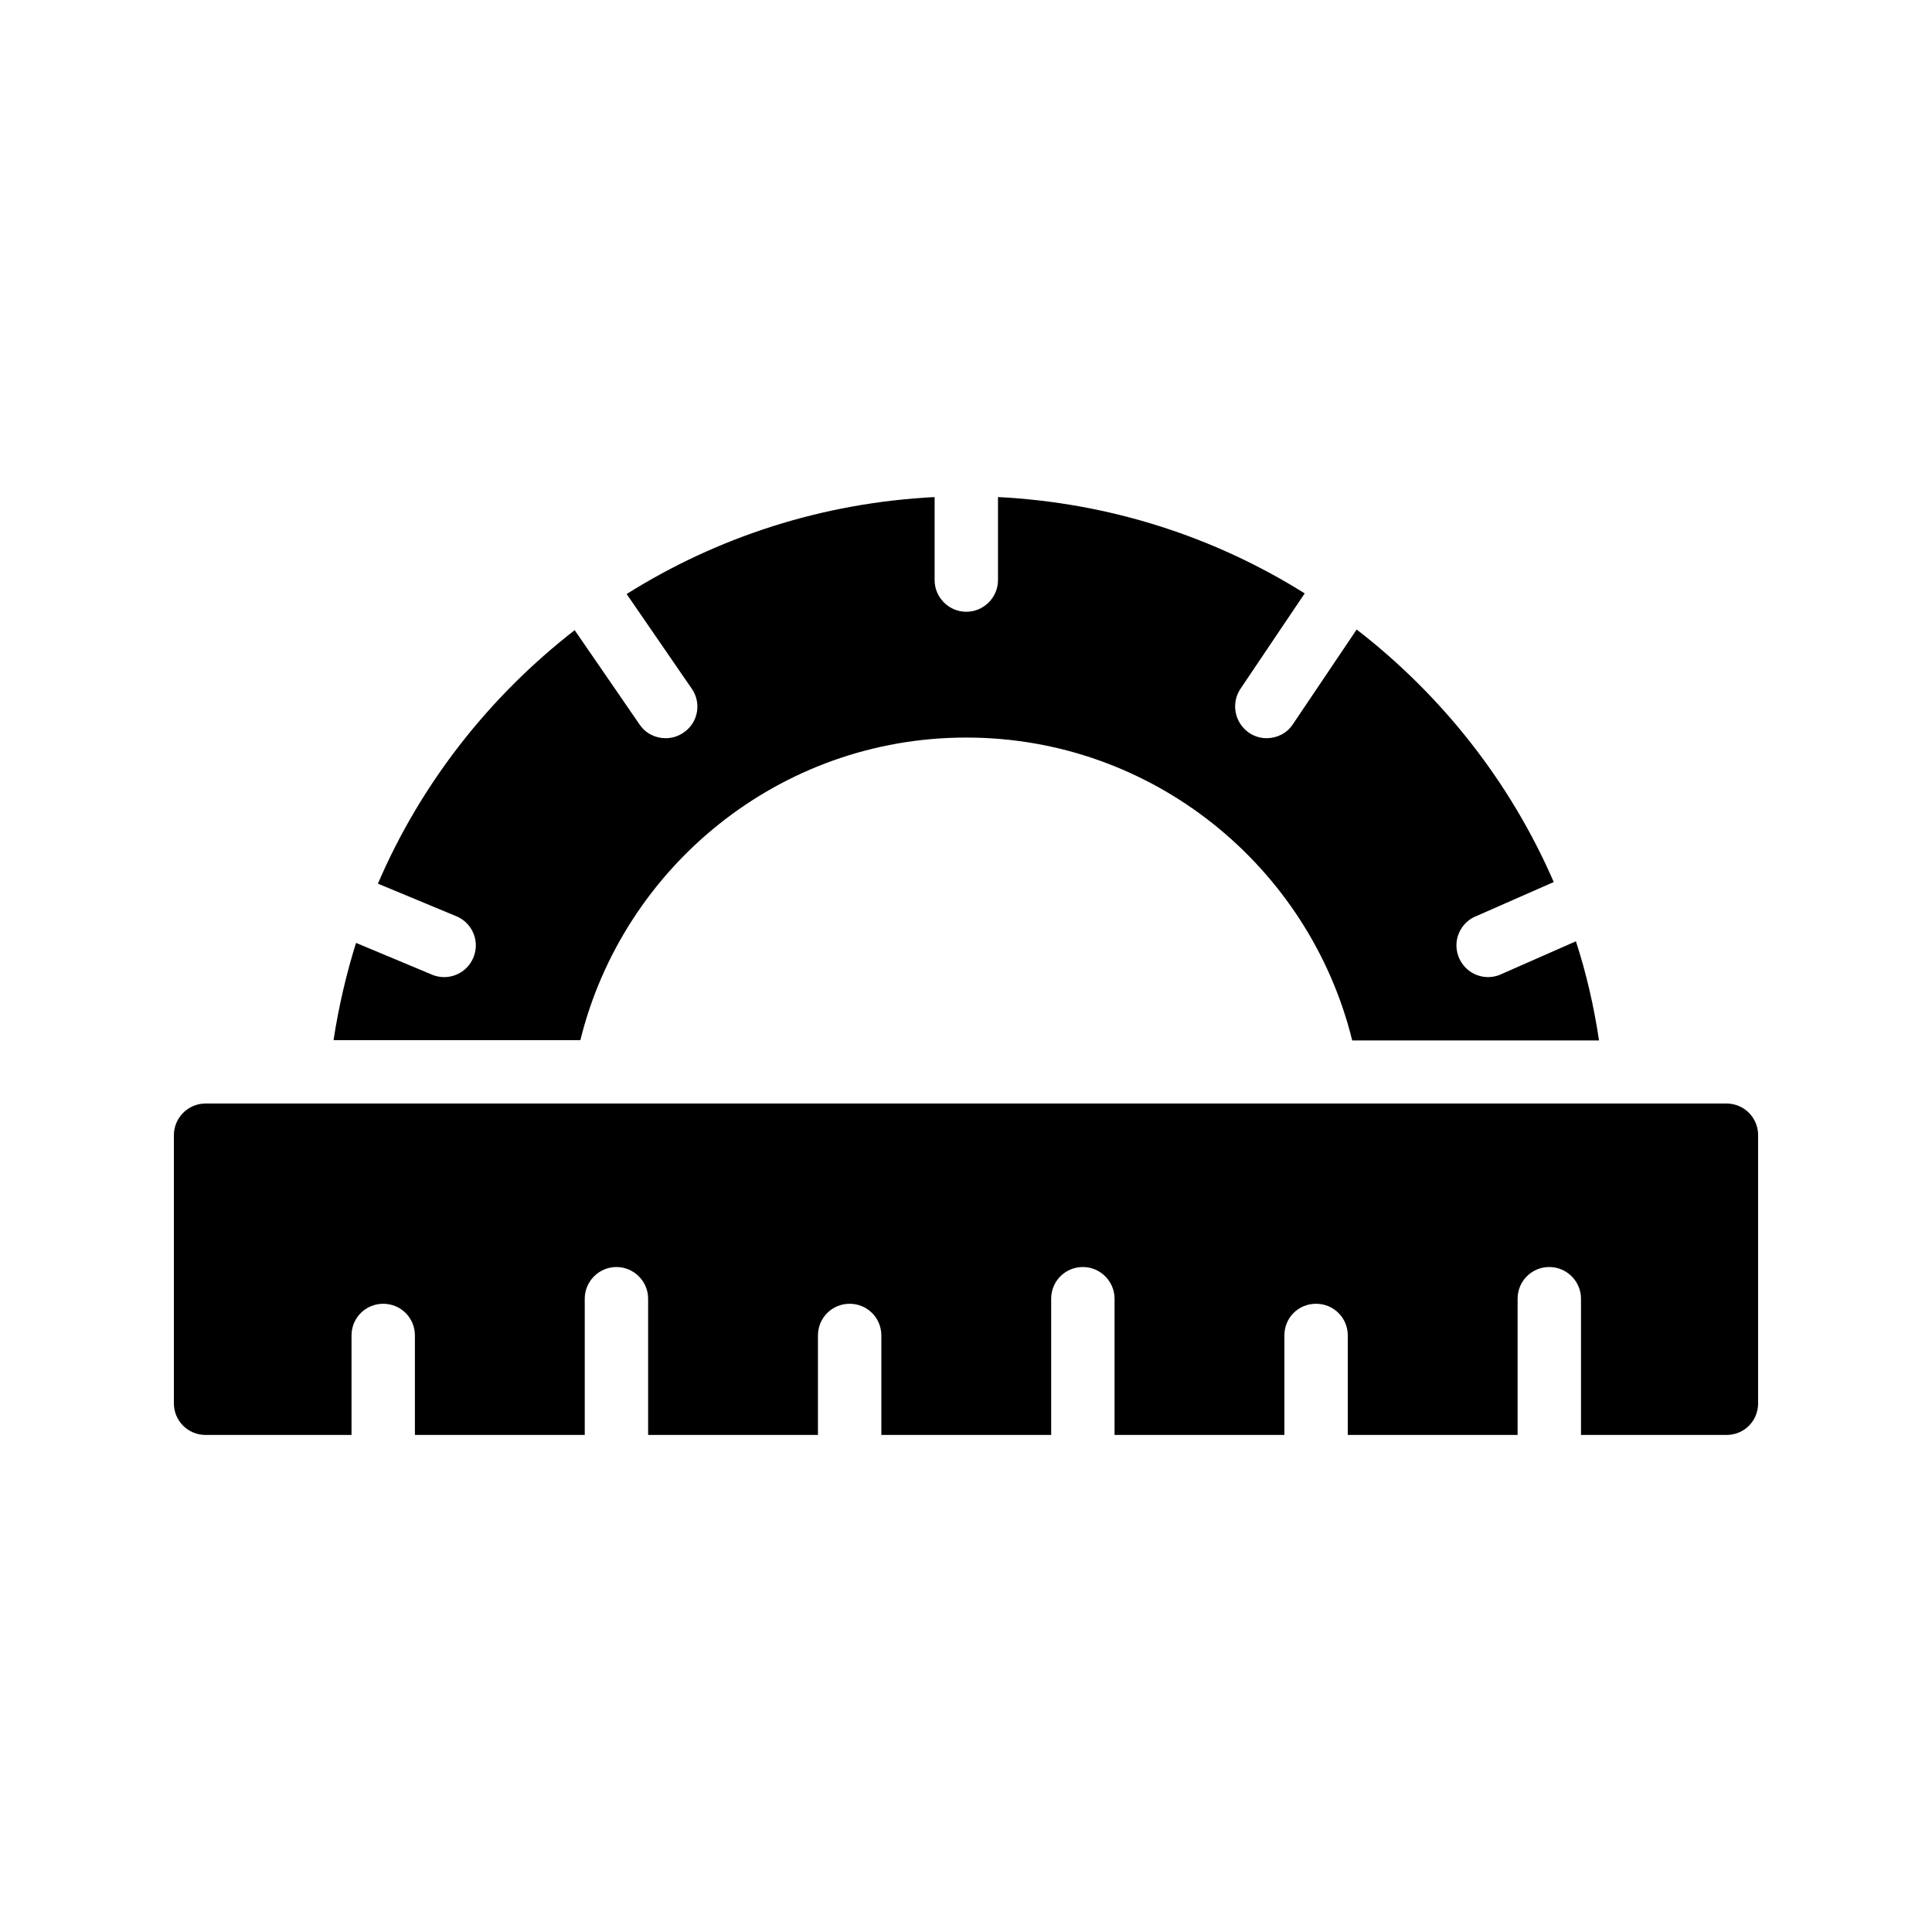
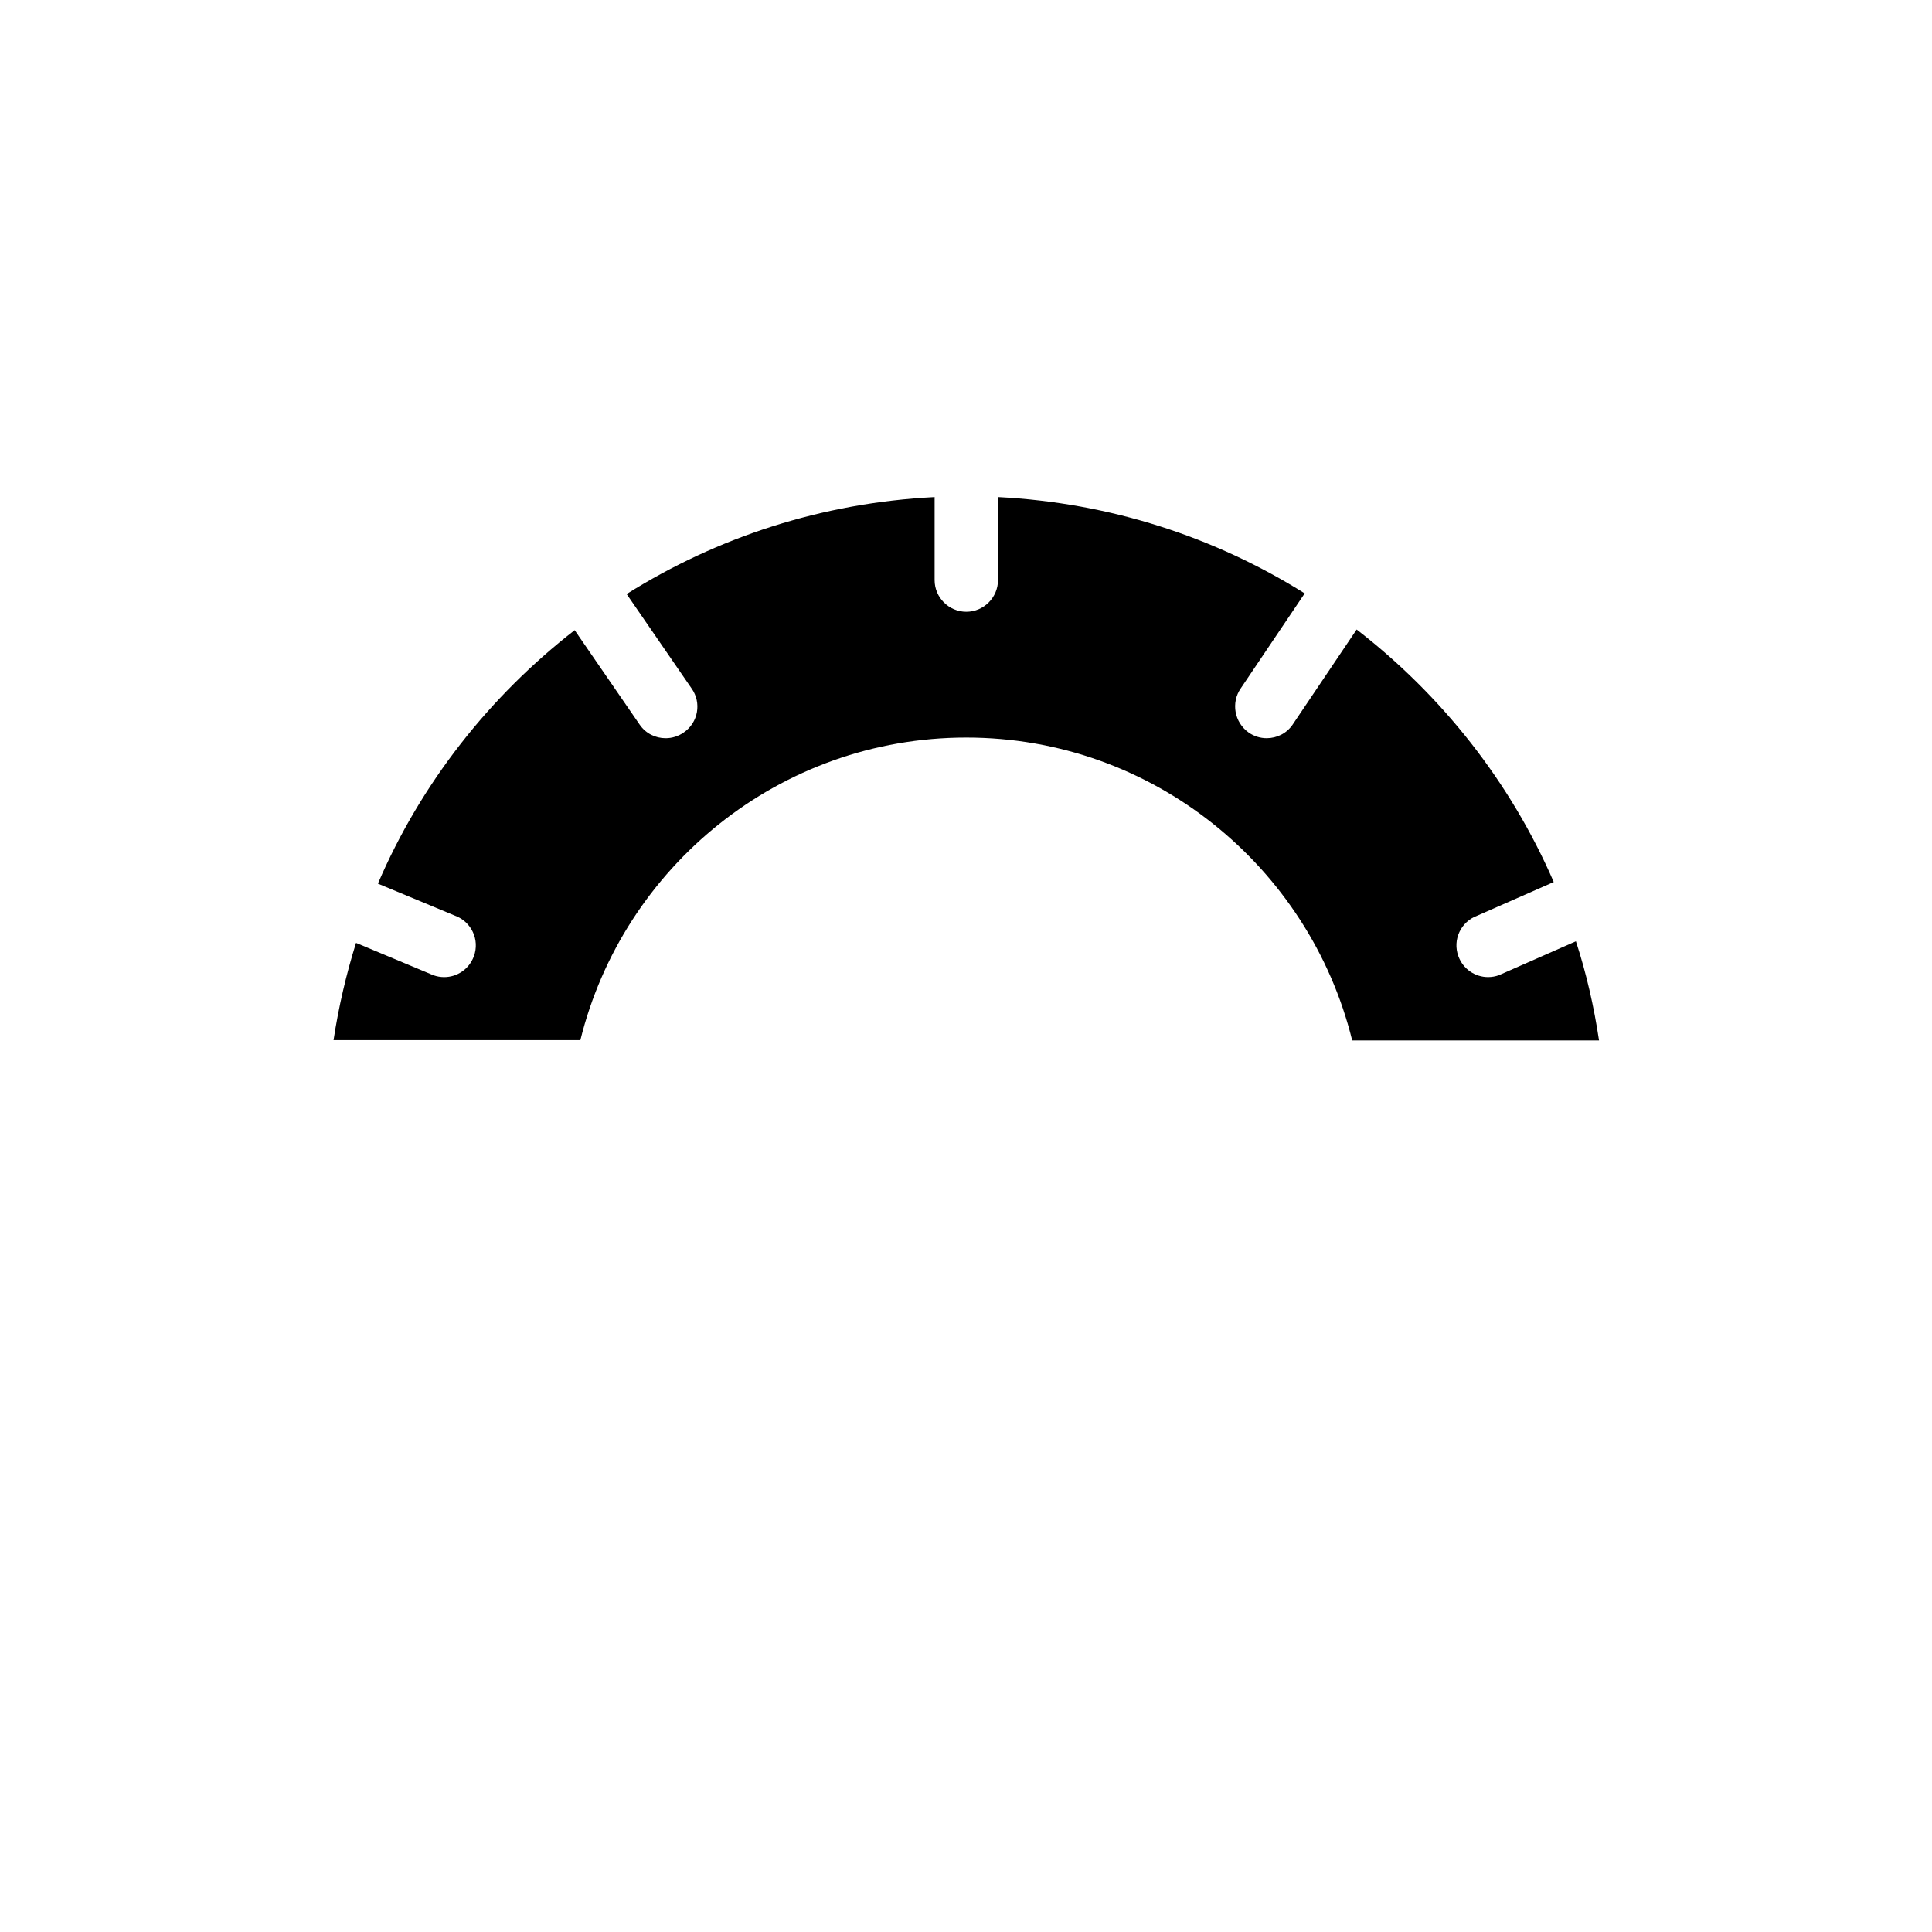
<svg xmlns="http://www.w3.org/2000/svg" fill="#000000" width="800px" height="800px" version="1.1" viewBox="144 144 512 512">
  <g>
    <path d="m400.08 339.46c49.457 0 90.938 34.258 102.27 80.273h65.41c-1.344-8.984-3.359-17.801-6.129-26.281l-20.402 8.984c-0.922 0.336-1.93 0.504-2.856 0.504-3.441 0-6.633-2.098-7.894-5.543-1.594-4.367 0.672-9.152 5.039-10.746l20.238-8.902c-11.504-26.535-29.641-49.457-52.227-66.922l-16.961 25.191c-1.594 2.352-4.199 3.609-6.887 3.609-1.68 0-3.359-0.504-4.785-1.512-3.777-2.688-4.703-7.894-2.098-11.672l16.961-25.191c-23.848-14.945-51.555-24.016-81.281-25.527v22c0 4.617-3.777 8.398-8.398 8.398-4.617 0-8.398-3.777-8.398-8.398v-21.996c-29.895 1.512-57.688 10.664-81.617 25.695l17.215 25.023c2.688 3.777 1.762 9.07-2.098 11.672-1.426 1.008-3.106 1.512-4.785 1.512-2.688 0-5.289-1.258-6.887-3.609l-17.215-25.023c-22.586 17.551-40.723 40.559-52.145 67.176l20.402 8.48c4.367 1.594 6.633 6.383 5.039 10.746-1.258 3.441-4.449 5.543-7.894 5.543-0.922 0-1.93-0.168-2.856-0.504l-20.488-8.566c-2.602 8.312-4.617 16.961-5.961 25.777h65.41c11.336-45.934 52.816-80.191 102.27-80.191z" />
-     <path d="m609.92 444.84v71.039c0 4.703-3.695 8.398-8.398 8.398h-38.543v-36.105c0-4.617-3.777-8.398-8.398-8.398-4.703 0-8.398 3.777-8.398 8.398v36.105h-45.008v-26.367c0-4.703-3.777-8.398-8.398-8.398-4.703 0-8.398 3.695-8.398 8.398v26.367h-45.008v-36.105c0-4.617-3.777-8.398-8.398-8.398-4.703 0-8.398 3.777-8.398 8.398v36.105h-45.008v-26.367c0-4.703-3.777-8.398-8.398-8.398-4.617 0-8.398 3.695-8.398 8.398v26.367h-45.008v-36.105c0-4.617-3.777-8.398-8.398-8.398-4.617 0-8.398 3.777-8.398 8.398v36.105h-45.008v-26.367c0-4.703-3.777-8.398-8.398-8.398-4.617 0-8.398 3.695-8.398 8.398v26.367h-38.68c-4.617 0-8.398-3.695-8.398-8.398v-71.039c0-4.617 3.777-8.398 8.398-8.398h403.05c4.699 0.004 8.395 3.781 8.395 8.398z" />
  </g>
</svg>